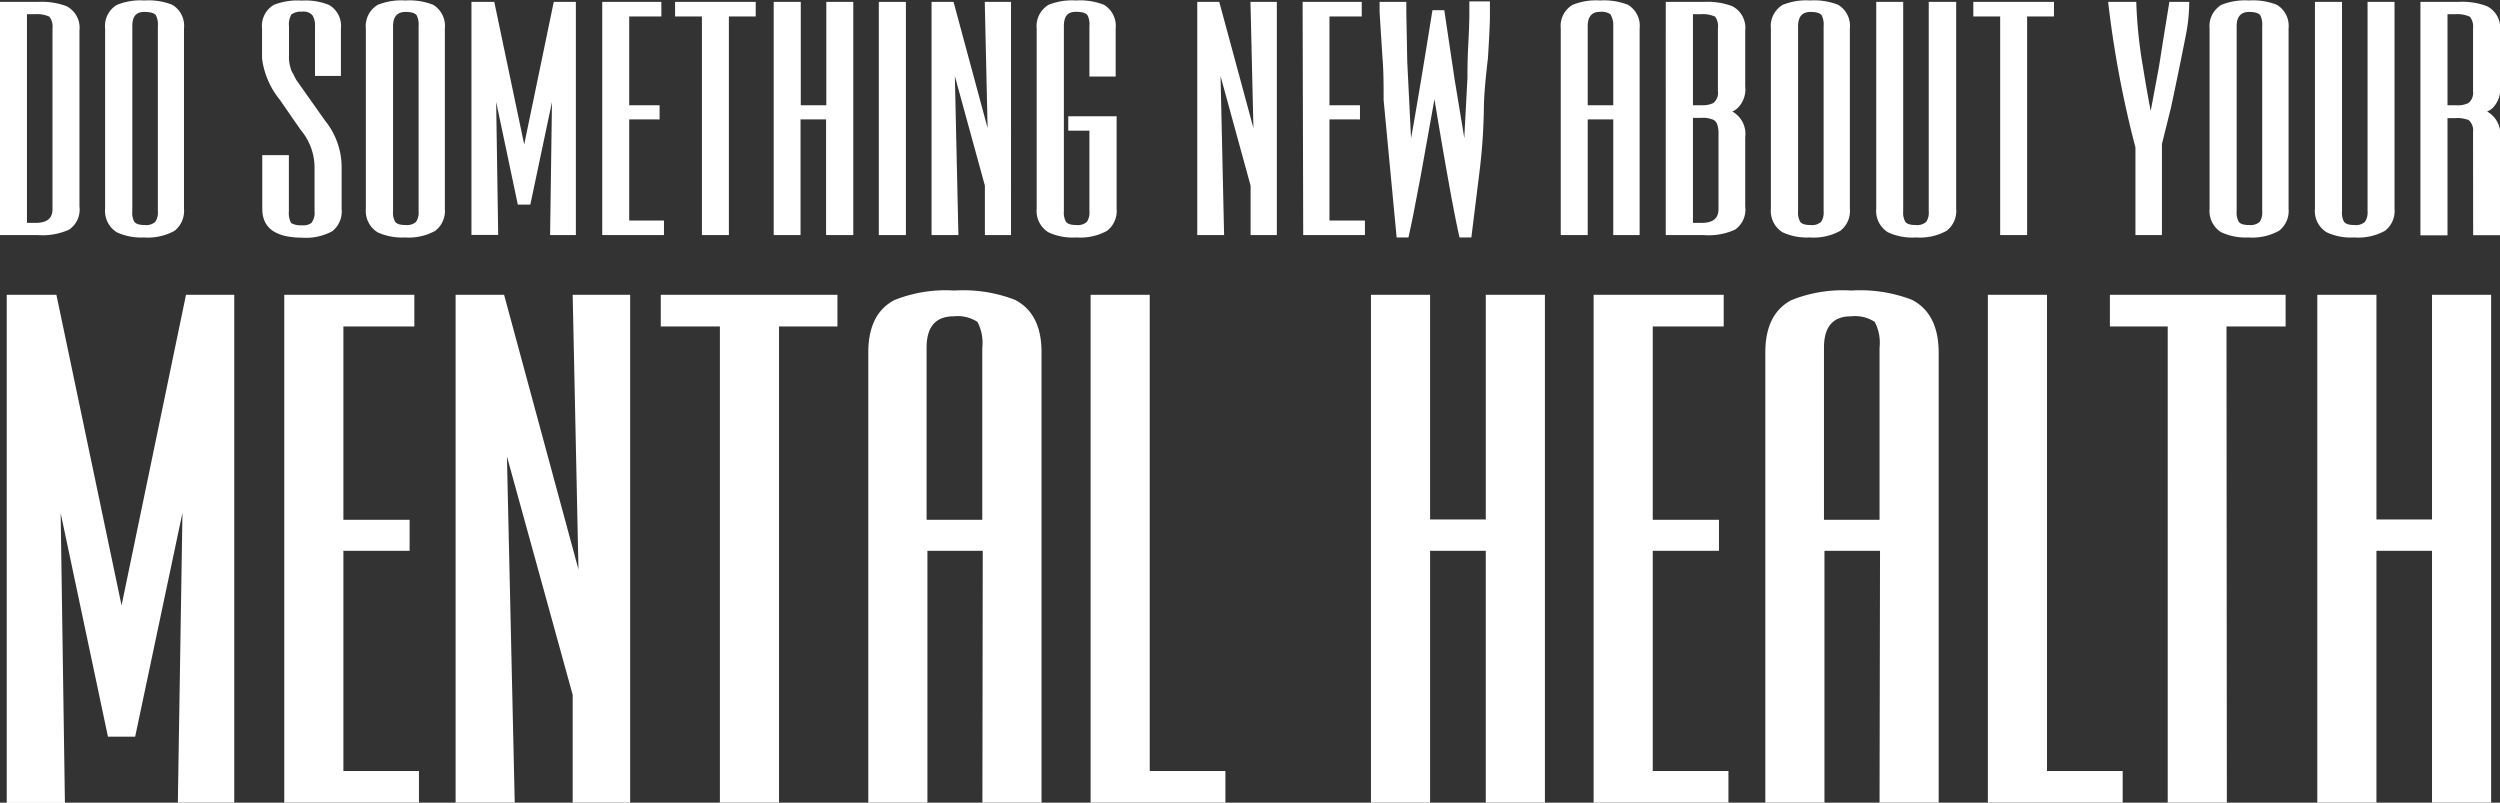
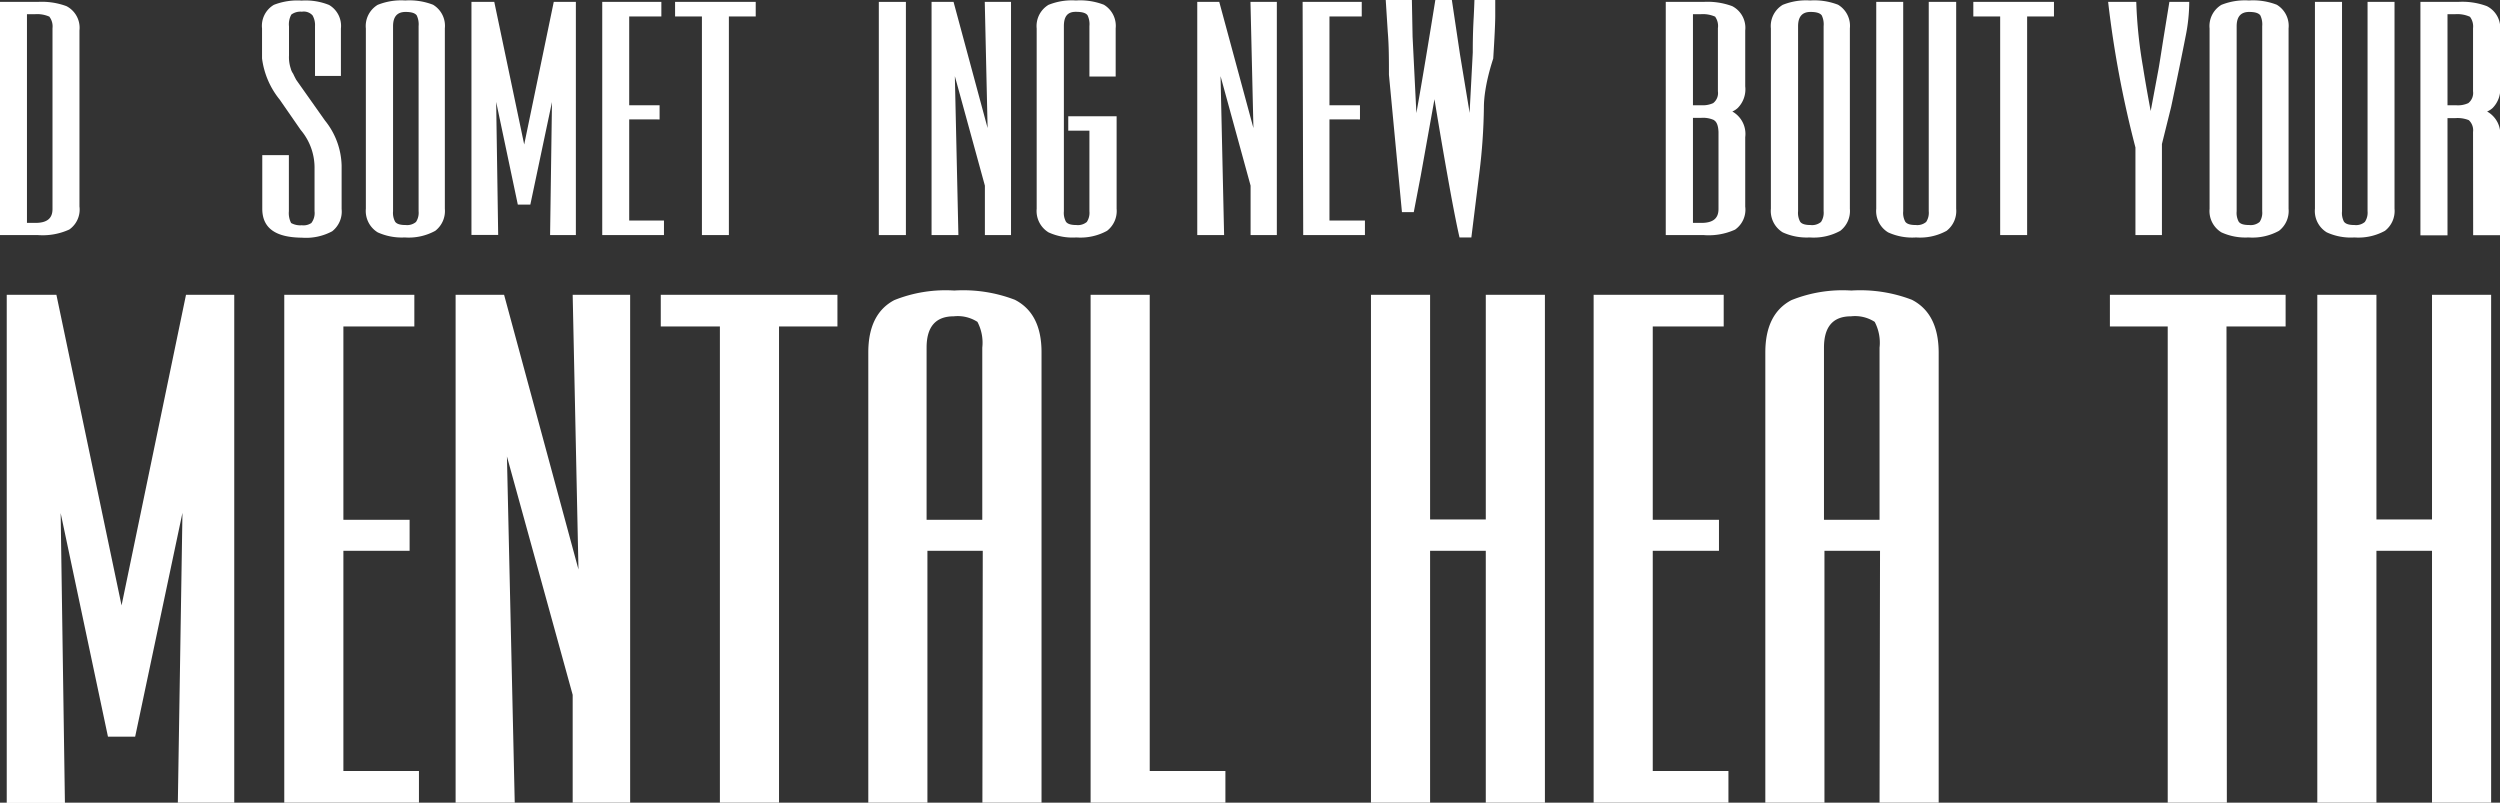
<svg xmlns="http://www.w3.org/2000/svg" id="Layer_1" data-name="Layer 1" viewBox="0 0 211.42 67.88">
  <rect x="0" y="0" width="211.42" height="67.88" fill="#333333" stroke="none" />
  <defs>
    <style>.cls-1{fill:#fff;}</style>
  </defs>
  <title>do-something-new-about-your-mental-health</title>
  <path class="cls-1" d="M9.77,30.58H6.57V10.86h3.2a6,6,0,0,1,2.42.36,2.06,2.06,0,0,1,1.1,2.06V28.16a2.06,2.06,0,0,1-.86,1.95A5.41,5.41,0,0,1,9.77,30.58Zm1-18.46a2.55,2.55,0,0,0-1.24-.22H8.85V29.55h.71c1,0,1.45-.39,1.45-1.17V13.08A1.34,1.34,0,0,0,10.75,12.12Z" transform="translate(-6.57 -10.7)" />
-   <path class="cls-1" d="M16.46,30.35a2.12,2.12,0,0,1-1-2V13.11a2.07,2.07,0,0,1,1-2,5.29,5.29,0,0,1,2.32-.37,5.48,5.48,0,0,1,2.35.36,2.06,2.06,0,0,1,1,2V28.35a2.14,2.14,0,0,1-.8,1.87,4.67,4.67,0,0,1-2.59.56A4.88,4.88,0,0,1,16.46,30.35ZM19.76,12c-.15-.2-.46-.29-1-.29-.7,0-1,.4-1,1.21V28.56a1.59,1.59,0,0,0,.16.88c.14.2.44.29.89.29a1.15,1.15,0,0,0,.88-.26,1.35,1.35,0,0,0,.23-.91V12.91A1.74,1.74,0,0,0,19.76,12Z" transform="translate(-6.57 -10.7)" />
  <path class="cls-1" d="M28.75,28.35V23.82H31v4.74a1.83,1.83,0,0,0,.19,1,1.58,1.58,0,0,0,.9.19,1.19,1.19,0,0,0,.81-.19,1.38,1.38,0,0,0,.27-1V25A4.94,4.94,0,0,0,32,21.69l-1.78-2.57a6.91,6.91,0,0,1-1.49-3.48V13.11a2.06,2.06,0,0,1,1-2,5.44,5.44,0,0,1,2.35-.36,5.29,5.29,0,0,1,2.32.37,2.05,2.05,0,0,1,1,2v4H33.21V12.91A1.64,1.64,0,0,0,33,12a1,1,0,0,0-.9-.31,1.3,1.3,0,0,0-.89.24,1.69,1.69,0,0,0-.2,1v2.47a3,3,0,0,0,.15,1.1,1.23,1.23,0,0,0,.2.43c.09.2.18.37.26.52l2.43,3.44a6.29,6.29,0,0,1,1.41,3.8v3.68a2.12,2.12,0,0,1-.8,1.89,4.67,4.67,0,0,1-2.56.54C29.88,30.78,28.75,30,28.75,28.35Z" transform="translate(-6.57 -10.7)" />
  <path class="cls-1" d="M38.51,30.35a2.12,2.12,0,0,1-1-2V13.11a2.09,2.09,0,0,1,1-2,5.34,5.34,0,0,1,2.33-.37,5.54,5.54,0,0,1,2.35.36,2.08,2.08,0,0,1,1,2V28.35a2.12,2.12,0,0,1-.81,1.87,4.66,4.66,0,0,1-2.58.56A4.93,4.93,0,0,1,38.51,30.35ZM41.81,12c-.15-.2-.46-.29-.94-.29-.71,0-1.06.4-1.06,1.21V28.56a1.57,1.57,0,0,0,.17.88c.13.2.43.29.89.29a1.17,1.17,0,0,0,.88-.26,1.41,1.41,0,0,0,.22-.91V12.91A1.74,1.74,0,0,0,41.81,12Z" transform="translate(-6.57 -10.7)" />
  <path class="cls-1" d="M53.25,19.33,51.42,28H50.36l-1.83-8.68.17,11.25H46.44V10.86h1.93L50.9,22.92l2.5-12.06h1.87V30.58H53.09Z" transform="translate(-6.57 -10.7)" />
  <path class="cls-1" d="M57.5,10.86h5v1.23H59.78V19.6h2.57v1.2H59.78v8.55h2.94v1.23H57.5Z" transform="translate(-6.57 -10.7)" />
  <path class="cls-1" d="M68.21,30.58H65.93V12.09H63.66V10.86h6.82v1.23H68.21Z" transform="translate(-6.57 -10.7)" />
-   <path class="cls-1" d="M76.43,20.8H74.27v9.78H72V10.86h2.29V19.6h2.16V10.86h2.28V30.58H76.43Z" transform="translate(-6.57 -10.7)" />
  <path class="cls-1" d="M80.89,10.86h2.29V30.58H80.89Z" transform="translate(-6.57 -10.7)" />
  <path class="cls-1" d="M89.86,26.4l-2.54-9.26.3,13.44H85.35V10.86h1.86l2.88,10.67-.24-10.67h2.22V30.58H89.86Z" transform="translate(-6.57 -10.7)" />
  <path class="cls-1" d="M95.24,30.35a2.12,2.12,0,0,1-1-2V13.11a2.09,2.09,0,0,1,1-2,5.29,5.29,0,0,1,2.32-.37,5.56,5.56,0,0,1,2.36.36,2.08,2.08,0,0,1,1,2v4.07H98.7V12.91a1.74,1.74,0,0,0-.16-.92c-.15-.2-.46-.29-1-.29-.7,0-1,.4-1,1.21V28.56a1.57,1.57,0,0,0,.17.88c.13.2.43.29.88.29a1.18,1.18,0,0,0,.89-.26,1.41,1.41,0,0,0,.22-.91V21.75H96.91V20.53H101v7.82a2.12,2.12,0,0,1-.81,1.87,4.67,4.67,0,0,1-2.59.56A4.88,4.88,0,0,1,95.24,30.35Z" transform="translate(-6.57 -10.7)" />
  <path class="cls-1" d="M112.33,26.4l-2.54-9.26.3,13.44h-2.27V10.86h1.86l2.89,10.67-.25-10.67h2.23V30.58h-2.22Z" transform="translate(-6.57 -10.7)" />
  <path class="cls-1" d="M116.73,10.86h5v1.23H119V19.6h2.58v1.2H119v8.55H122v1.23h-5.22Z" transform="translate(-6.57 -10.7)" />
-   <path class="cls-1" d="M132.06,19.78a49,49,0,0,1-.38,5.51L131,30.78h-1c-.15-.62-.38-1.76-.69-3.41q-.74-4.05-1.43-8.28l-1.16,6.47-.59,3.08c-.16.81-.31,1.52-.45,2.14h-1l-1.1-11.62c0-1.25,0-2.46-.1-3.63-.16-2.51-.24-3.78-.24-3.82v-.85h2.26v.91l.08,4.18.32,6.45q.65-3.6,1.81-10.84h1l.88,5.89.75,4.54.06.4.27-5.11c0-.61,0-1.6.08-3,.06-1.18.08-2,.08-2.34v-.12l0-1h1.74V12c0,.67-.06,1.89-.17,3.65C132.13,17.86,132.06,19.23,132.06,19.78Z" transform="translate(-6.57 -10.7)" />
-   <path class="cls-1" d="M143,20.8h-2.16v9.78h-2.28V13.11a2.07,2.07,0,0,1,1-2,5.29,5.29,0,0,1,2.32-.37,5.54,5.54,0,0,1,2.35.36,2.06,2.06,0,0,1,1,2V30.58H143Zm-.21-8.88a1.38,1.38,0,0,0-.9-.22c-.7,0-1.05.4-1.05,1.21V19.6H143V12.91A1.69,1.69,0,0,0,142.76,11.92Z" transform="translate(-6.57 -10.7)" />
+   <path class="cls-1" d="M132.06,19.78a49,49,0,0,1-.38,5.51L131,30.78h-1c-.15-.62-.38-1.76-.69-3.41q-.74-4.05-1.43-8.28l-1.16,6.47-.59,3.08h-1l-1.1-11.62c0-1.25,0-2.46-.1-3.63-.16-2.51-.24-3.78-.24-3.82v-.85h2.26v.91l.08,4.18.32,6.45q.65-3.6,1.81-10.84h1l.88,5.89.75,4.54.06.4.27-5.11c0-.61,0-1.6.08-3,.06-1.18.08-2,.08-2.34v-.12l0-1h1.74V12c0,.67-.06,1.89-.17,3.65C132.13,17.86,132.06,19.23,132.06,19.78Z" transform="translate(-6.57 -10.7)" />
  <path class="cls-1" d="M150.64,30.58h-3.2V10.86h3.2a6,6,0,0,1,2.42.36,2.06,2.06,0,0,1,1.1,2.06V18a2.24,2.24,0,0,1-.64,1.84,1.66,1.66,0,0,1-.45.29,2.17,2.17,0,0,1,1.09,2.17v5.87a2.06,2.06,0,0,1-.86,1.95A5.41,5.41,0,0,1,150.64,30.58Zm1-18.46a2.55,2.55,0,0,0-1.24-.22h-.66v7.7h.71a2.08,2.08,0,0,0,1-.18,1.07,1.07,0,0,0,.4-1V13.08A1.34,1.34,0,0,0,151.62,12.12Zm-.11,8.74a2.23,2.23,0,0,0-1.13-.19h-.66v8.88h.71c1,0,1.45-.39,1.45-1.17V21.86C151.88,21.35,151.76,21,151.51,20.86Z" transform="translate(-6.57 -10.7)" />
  <path class="cls-1" d="M157.33,30.35a2.12,2.12,0,0,1-1-2V13.11a2.09,2.09,0,0,1,1-2,5.29,5.29,0,0,1,2.32-.37,5.56,5.56,0,0,1,2.36.36,2.08,2.08,0,0,1,1,2V28.35a2.12,2.12,0,0,1-.81,1.87,4.67,4.67,0,0,1-2.59.56A4.88,4.88,0,0,1,157.33,30.35ZM160.63,12c-.15-.2-.46-.29-.95-.29-.7,0-1.05.4-1.05,1.21V28.56a1.57,1.57,0,0,0,.17.88c.13.2.43.29.88.29a1.18,1.18,0,0,0,.89-.26,1.41,1.41,0,0,0,.22-.91V12.91A1.74,1.74,0,0,0,160.63,12Z" transform="translate(-6.57 -10.7)" />
  <path class="cls-1" d="M166.24,30.35a2.12,2.12,0,0,1-1-2V10.86h2.28v17.7a1.57,1.57,0,0,0,.17.88c.13.2.43.29.89.29a1.17,1.17,0,0,0,.88-.26,1.41,1.41,0,0,0,.22-.91V10.86H172V28.35a2.12,2.12,0,0,1-.81,1.87,4.66,4.66,0,0,1-2.58.56A4.9,4.9,0,0,1,166.24,30.35Z" transform="translate(-6.57 -10.7)" />
  <path class="cls-1" d="M178,30.58h-2.28V12.09h-2.27V10.86h6.82v1.23H178Z" transform="translate(-6.57 -10.7)" />
  <path class="cls-1" d="M190.18,19.74l-.78,3.14v7.7h-2.24V23.17a89.11,89.11,0,0,1-2.31-12.31h2.38a39,39,0,0,0,.57,5.51c.13.83.34,2.07.65,3.72l.65-3.48c.08-.43.21-1.28.41-2.55l.52-3.2h1.68a14.77,14.77,0,0,1-.31,2.93C191.14,15.12,190.74,17.1,190.18,19.74Z" transform="translate(-6.57 -10.7)" />
  <path class="cls-1" d="M194.43,30.35a2.11,2.11,0,0,1-1-2V13.11a2.09,2.09,0,0,1,1-2,5.34,5.34,0,0,1,2.33-.37,5.54,5.54,0,0,1,2.35.36,2.08,2.08,0,0,1,1,2V28.35a2.12,2.12,0,0,1-.81,1.87,4.66,4.66,0,0,1-2.58.56A4.86,4.86,0,0,1,194.43,30.35ZM197.72,12c-.15-.2-.46-.29-.94-.29-.71,0-1.06.4-1.06,1.21V28.56a1.57,1.57,0,0,0,.17.88c.13.2.43.29.89.29a1.17,1.17,0,0,0,.88-.26,1.41,1.41,0,0,0,.22-.91V12.91A1.74,1.74,0,0,0,197.72,12Z" transform="translate(-6.57 -10.7)" />
  <path class="cls-1" d="M203.34,30.35a2.11,2.11,0,0,1-1-2V10.86h2.29v17.7a1.59,1.59,0,0,0,.16.88c.14.2.43.29.89.29a1.15,1.15,0,0,0,.88-.26,1.4,1.4,0,0,0,.23-.91V10.86h2.28V28.35a2.12,2.12,0,0,1-.81,1.87,4.66,4.66,0,0,1-2.58.56A4.86,4.86,0,0,1,203.34,30.35Z" transform="translate(-6.57 -10.7)" />
  <path class="cls-1" d="M215.71,21.86a1.16,1.16,0,0,0-.36-1,2.57,2.57,0,0,0-1.15-.17h-.65v9.91h-2.29V10.86h3.2a5.91,5.91,0,0,1,2.42.36A2.06,2.06,0,0,1,218,13.28V18a2.27,2.27,0,0,1-.64,1.84,1.58,1.58,0,0,1-.46.29,2.18,2.18,0,0,1,1.1,2.17v8.29h-2.28Zm-.26-9.74a2.59,2.59,0,0,0-1.25-.22h-.65v7.7h.71a2.08,2.08,0,0,0,1.05-.18,1.09,1.09,0,0,0,.4-1V13.08A1.34,1.34,0,0,0,215.45,12.12Z" transform="translate(-6.57 -10.7)" />
  <path class="cls-1" d="M22,54.07,18,73h-2.3l-4-18.91.36,24.51H7.14V35.63h4.2L16.85,61.9,22.3,35.63h4.08V78.58H21.61Z" transform="translate(-6.57 -10.7)" />
  <path class="cls-1" d="M30.61,35.63h11v2.68h-6V54.66h5.6v2.62h-5.6V75.9H42v2.68H30.61Z" transform="translate(-6.57 -10.7)" />
  <path class="cls-1" d="M55,69.46,49.44,49.3l.66,29.28h-5V35.63H49.2l6.29,23.23L55,35.63h4.86V78.58H55Z" transform="translate(-6.57 -10.7)" />
  <path class="cls-1" d="M72.45,78.58h-5V38.31h-5V35.63H77.39v2.68H72.45Z" transform="translate(-6.57 -10.7)" />
  <path class="cls-1" d="M89.68,57.28H85v21.3H80V40.51q0-3.27,2.2-4.43a11.65,11.65,0,0,1,5.07-.81,12.19,12.19,0,0,1,5.12.78q2.27,1.16,2.26,4.46V78.58h-5Zm-.45-19.36a3.08,3.08,0,0,0-2-.47c-1.53,0-2.3.88-2.3,2.65V54.66h4.71V40.1A3.8,3.8,0,0,0,89.23,37.92Z" transform="translate(-6.57 -10.7)" />
  <path class="cls-1" d="M98.8,35.63h5V75.9h6.4v2.68H98.8Z" transform="translate(-6.57 -10.7)" />
  <path class="cls-1" d="M132.22,57.28h-4.71v21.3h-5V35.63h5v19h4.71v-19h5V78.58h-5Z" transform="translate(-6.57 -10.7)" />
  <path class="cls-1" d="M141.34,35.63h11v2.68h-6V54.66h5.6v2.62h-5.6V75.9h6.4v2.68H141.34Z" transform="translate(-6.57 -10.7)" />
  <path class="cls-1" d="M165.56,57.28h-4.7v21.3h-5V40.51q0-3.27,2.21-4.43a11.6,11.6,0,0,1,5.06-.81,12.19,12.19,0,0,1,5.12.78q2.26,1.16,2.27,4.46V78.58h-5Zm-.45-19.36a3.06,3.06,0,0,0-2-.47c-1.53,0-2.29.88-2.29,2.65V54.66h4.7V40.1A3.8,3.8,0,0,0,165.11,37.92Z" transform="translate(-6.57 -10.7)" />
-   <path class="cls-1" d="M174.68,35.63h5V75.9h6.4v2.68H174.68Z" transform="translate(-6.57 -10.7)" />
  <path class="cls-1" d="M194.89,78.58h-5V38.31H185V35.63h14.86v2.68h-5Z" transform="translate(-6.57 -10.7)" />
  <path class="cls-1" d="M212.24,57.28h-4.7v21.3h-5V35.63h5v19h4.7v-19h5V78.58h-5Z" transform="translate(-6.57 -10.7)" />
</svg>